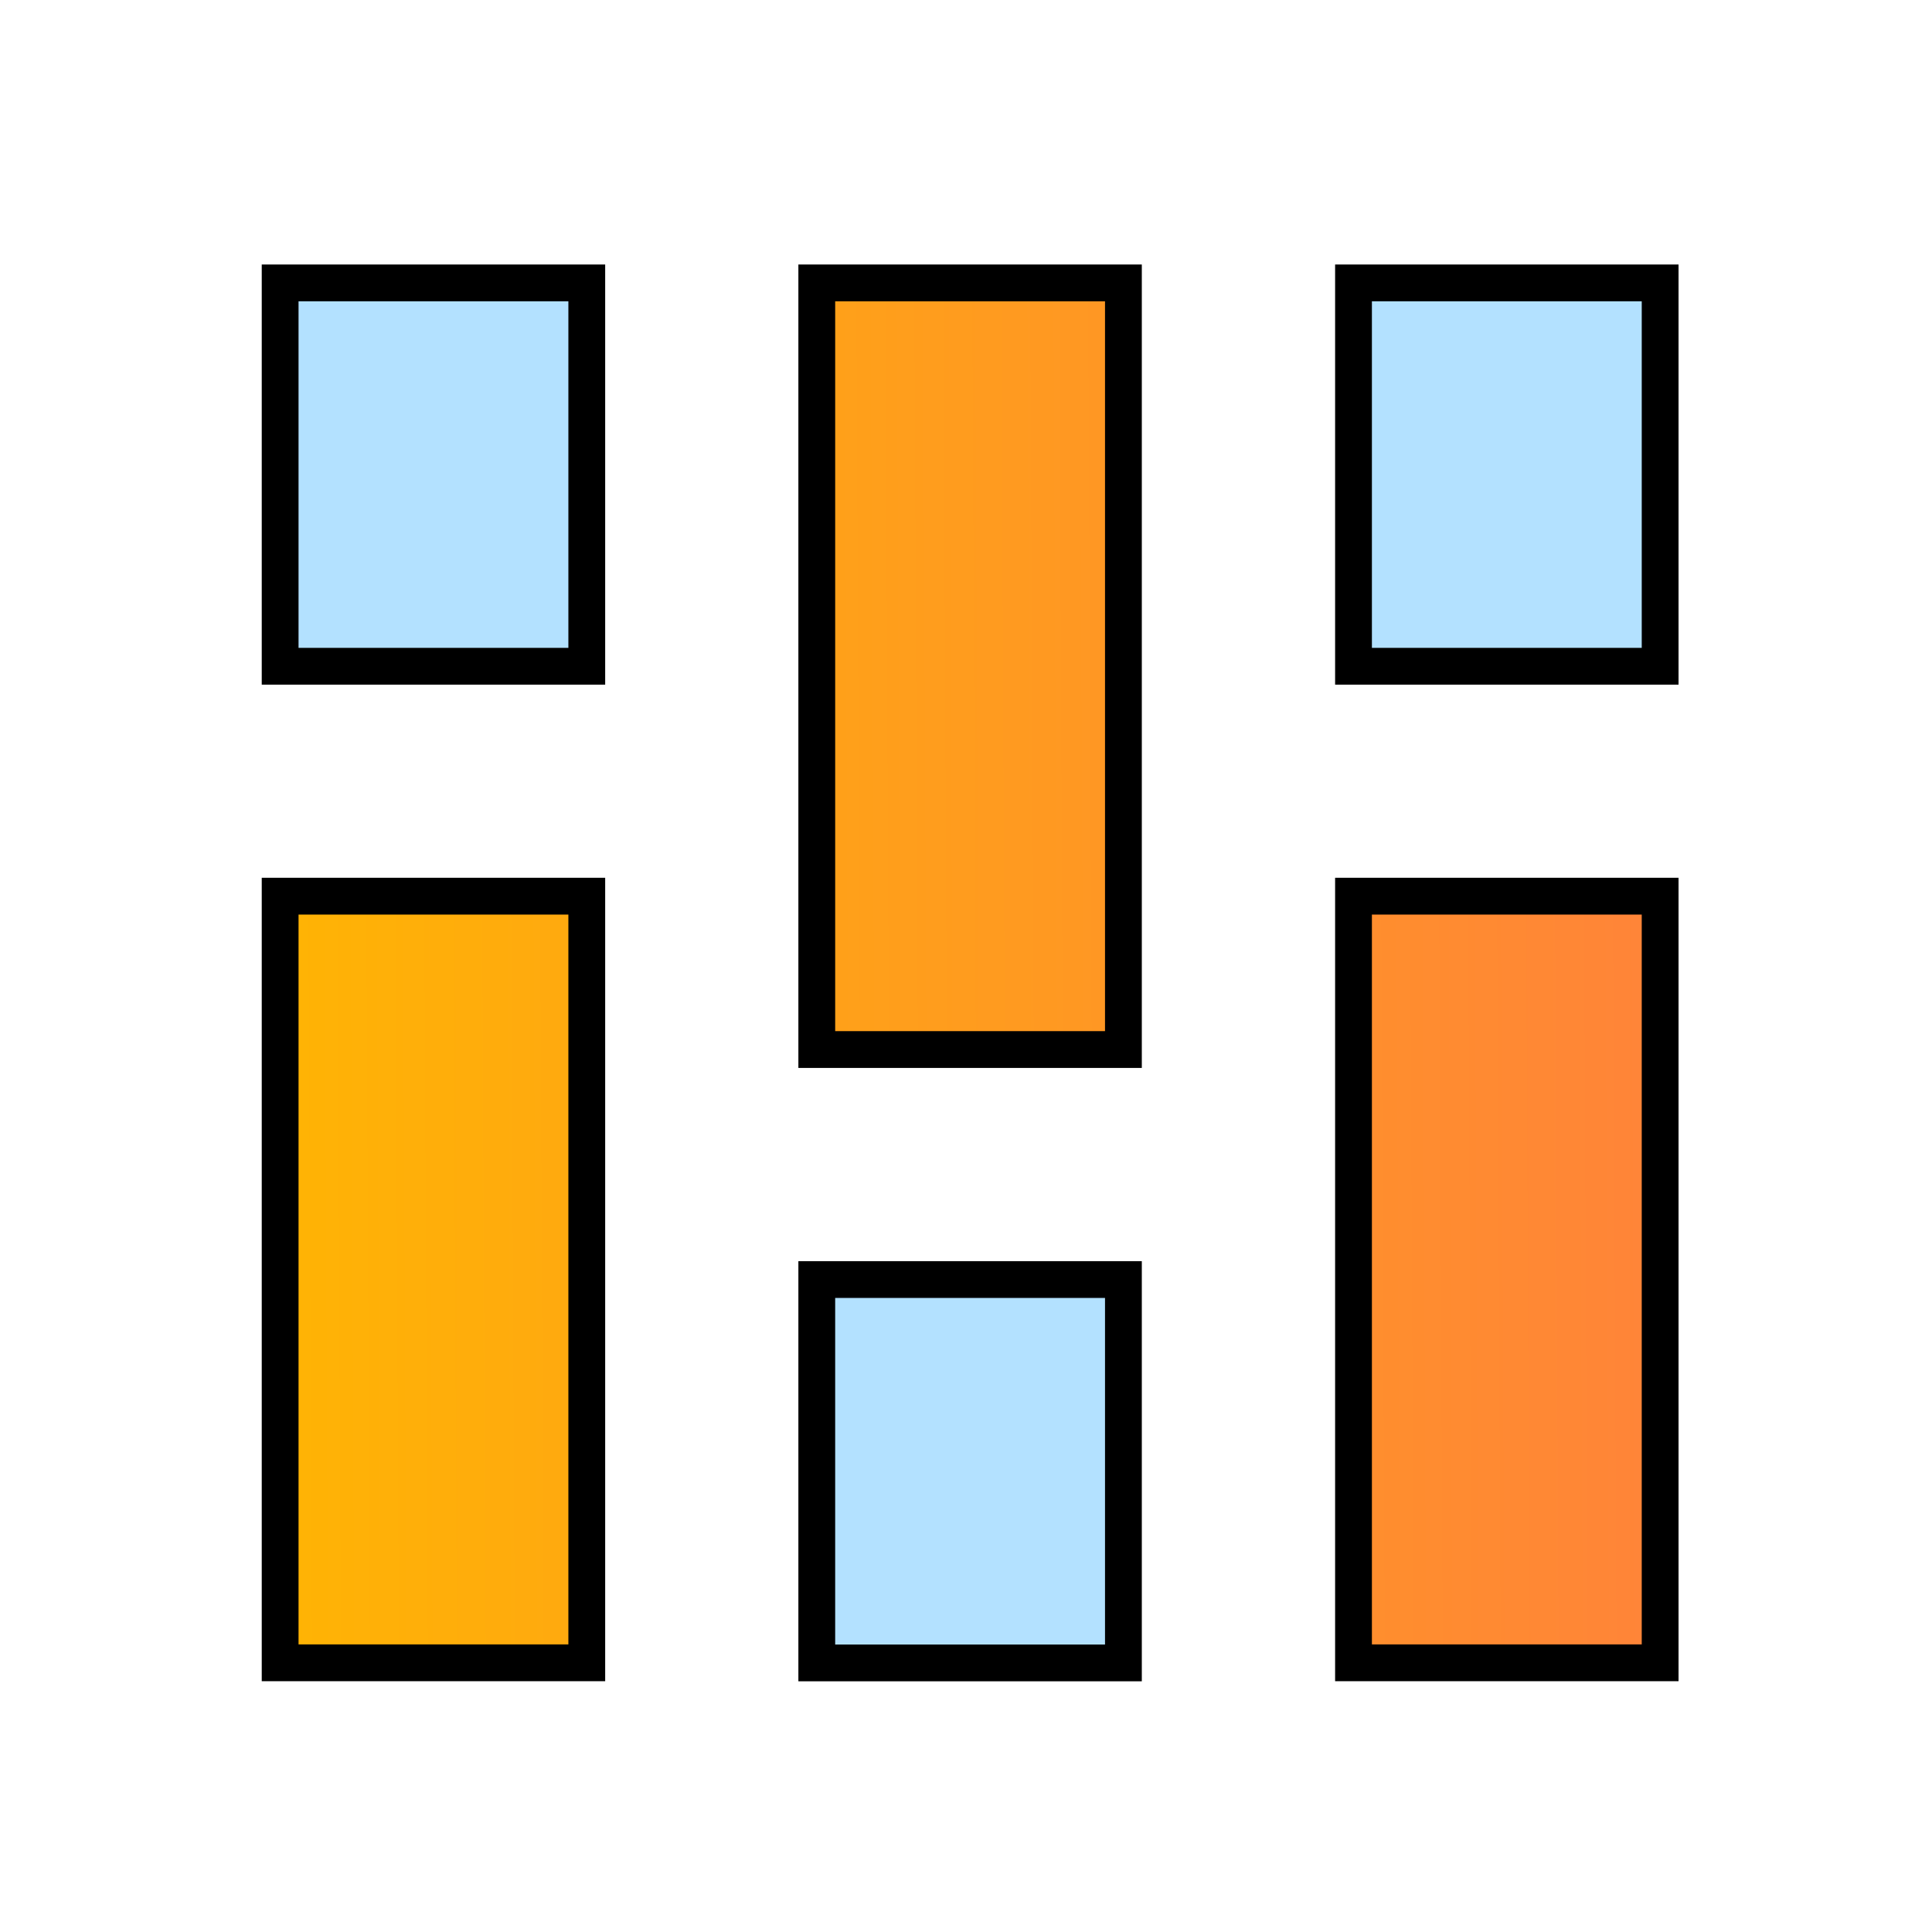
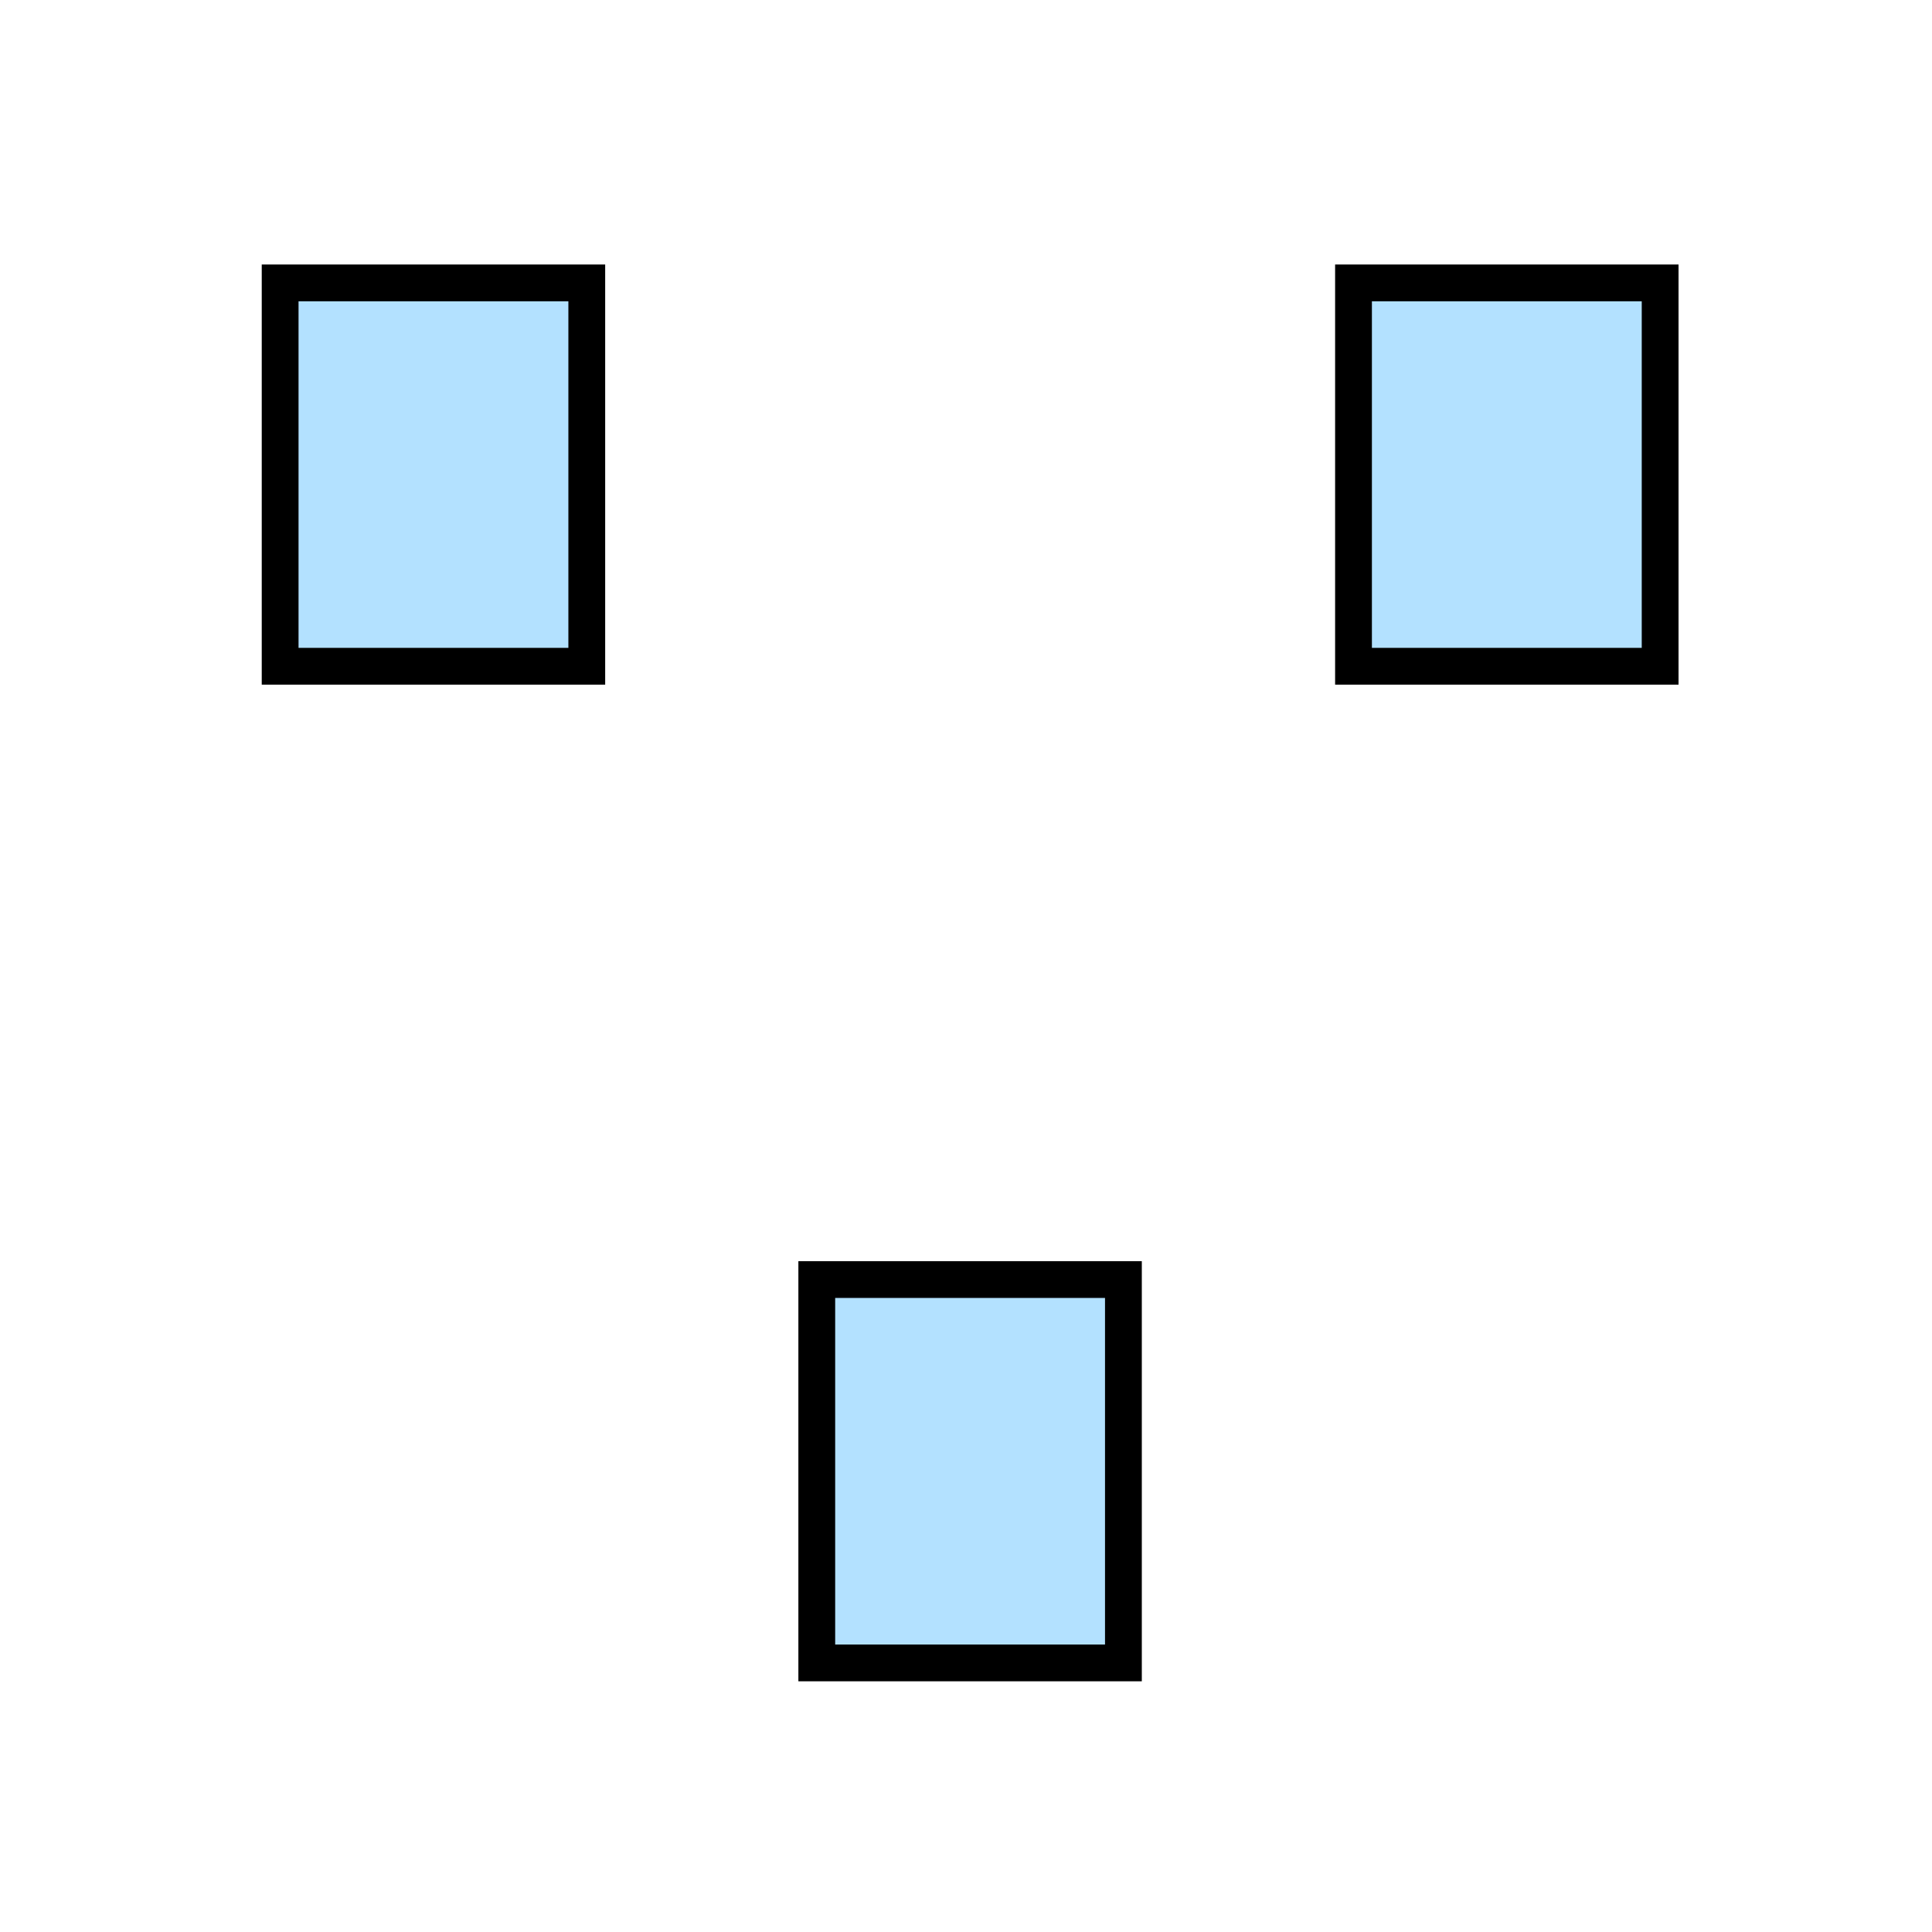
<svg xmlns="http://www.w3.org/2000/svg" width="21" height="21" viewBox="0 0 21 21" fill="none">
  <path d="M6.378 3.075H3.045V7.242H6.378V3.075Z" fill="#B3E1FF" stroke="black" stroke-width="0.4" stroke-miterlimit="10" stroke-linecap="round" />
-   <path d="M6.378 9.741H3.045V18.074H6.378V9.741Z" fill="url(#paint0_linear_24_2205)" stroke="black" stroke-width="0.4" stroke-miterlimit="10" stroke-linecap="square" />
-   <path d="M12.211 3.075H8.878V11.408H12.211V3.075Z" fill="url(#paint1_linear_24_2205)" stroke="black" stroke-width="0.4" stroke-miterlimit="10" stroke-linecap="square" />
  <path d="M12.211 13.908H8.878V18.075H12.211V13.908Z" fill="#B3E1FF" stroke="black" stroke-width="0.4" stroke-miterlimit="10" stroke-linecap="round" />
  <path d="M18.045 3.075H14.712V7.242H18.045V3.075Z" fill="#B3E1FF" stroke="black" stroke-width="0.4" stroke-miterlimit="10" stroke-linecap="round" />
-   <path d="M18.045 9.741H14.712V18.074H18.045V9.741Z" fill="url(#paint2_linear_24_2205)" stroke="black" stroke-width="0.4" stroke-miterlimit="10" stroke-linecap="square" />
  <defs>
    <linearGradient id="paint0_linear_24_2205" x1="2.267" y1="13.92" x2="19.601" y2="13.836" gradientUnits="userSpaceOnUse">
      <stop stop-color="#FFB601" />
      <stop offset="1" stop-color="#FF7F3E" />
    </linearGradient>
    <linearGradient id="paint1_linear_24_2205" x1="2.235" y1="7.281" x2="19.569" y2="7.198" gradientUnits="userSpaceOnUse">
      <stop stop-color="#FFB601" />
      <stop offset="1" stop-color="#FF7F3E" />
    </linearGradient>
    <linearGradient id="paint2_linear_24_2205" x1="2.268" y1="13.976" x2="19.601" y2="13.892" gradientUnits="userSpaceOnUse">
      <stop stop-color="#FFB601" />
      <stop offset="1" stop-color="#FF7F3E" />
    </linearGradient>
  </defs>
</svg>